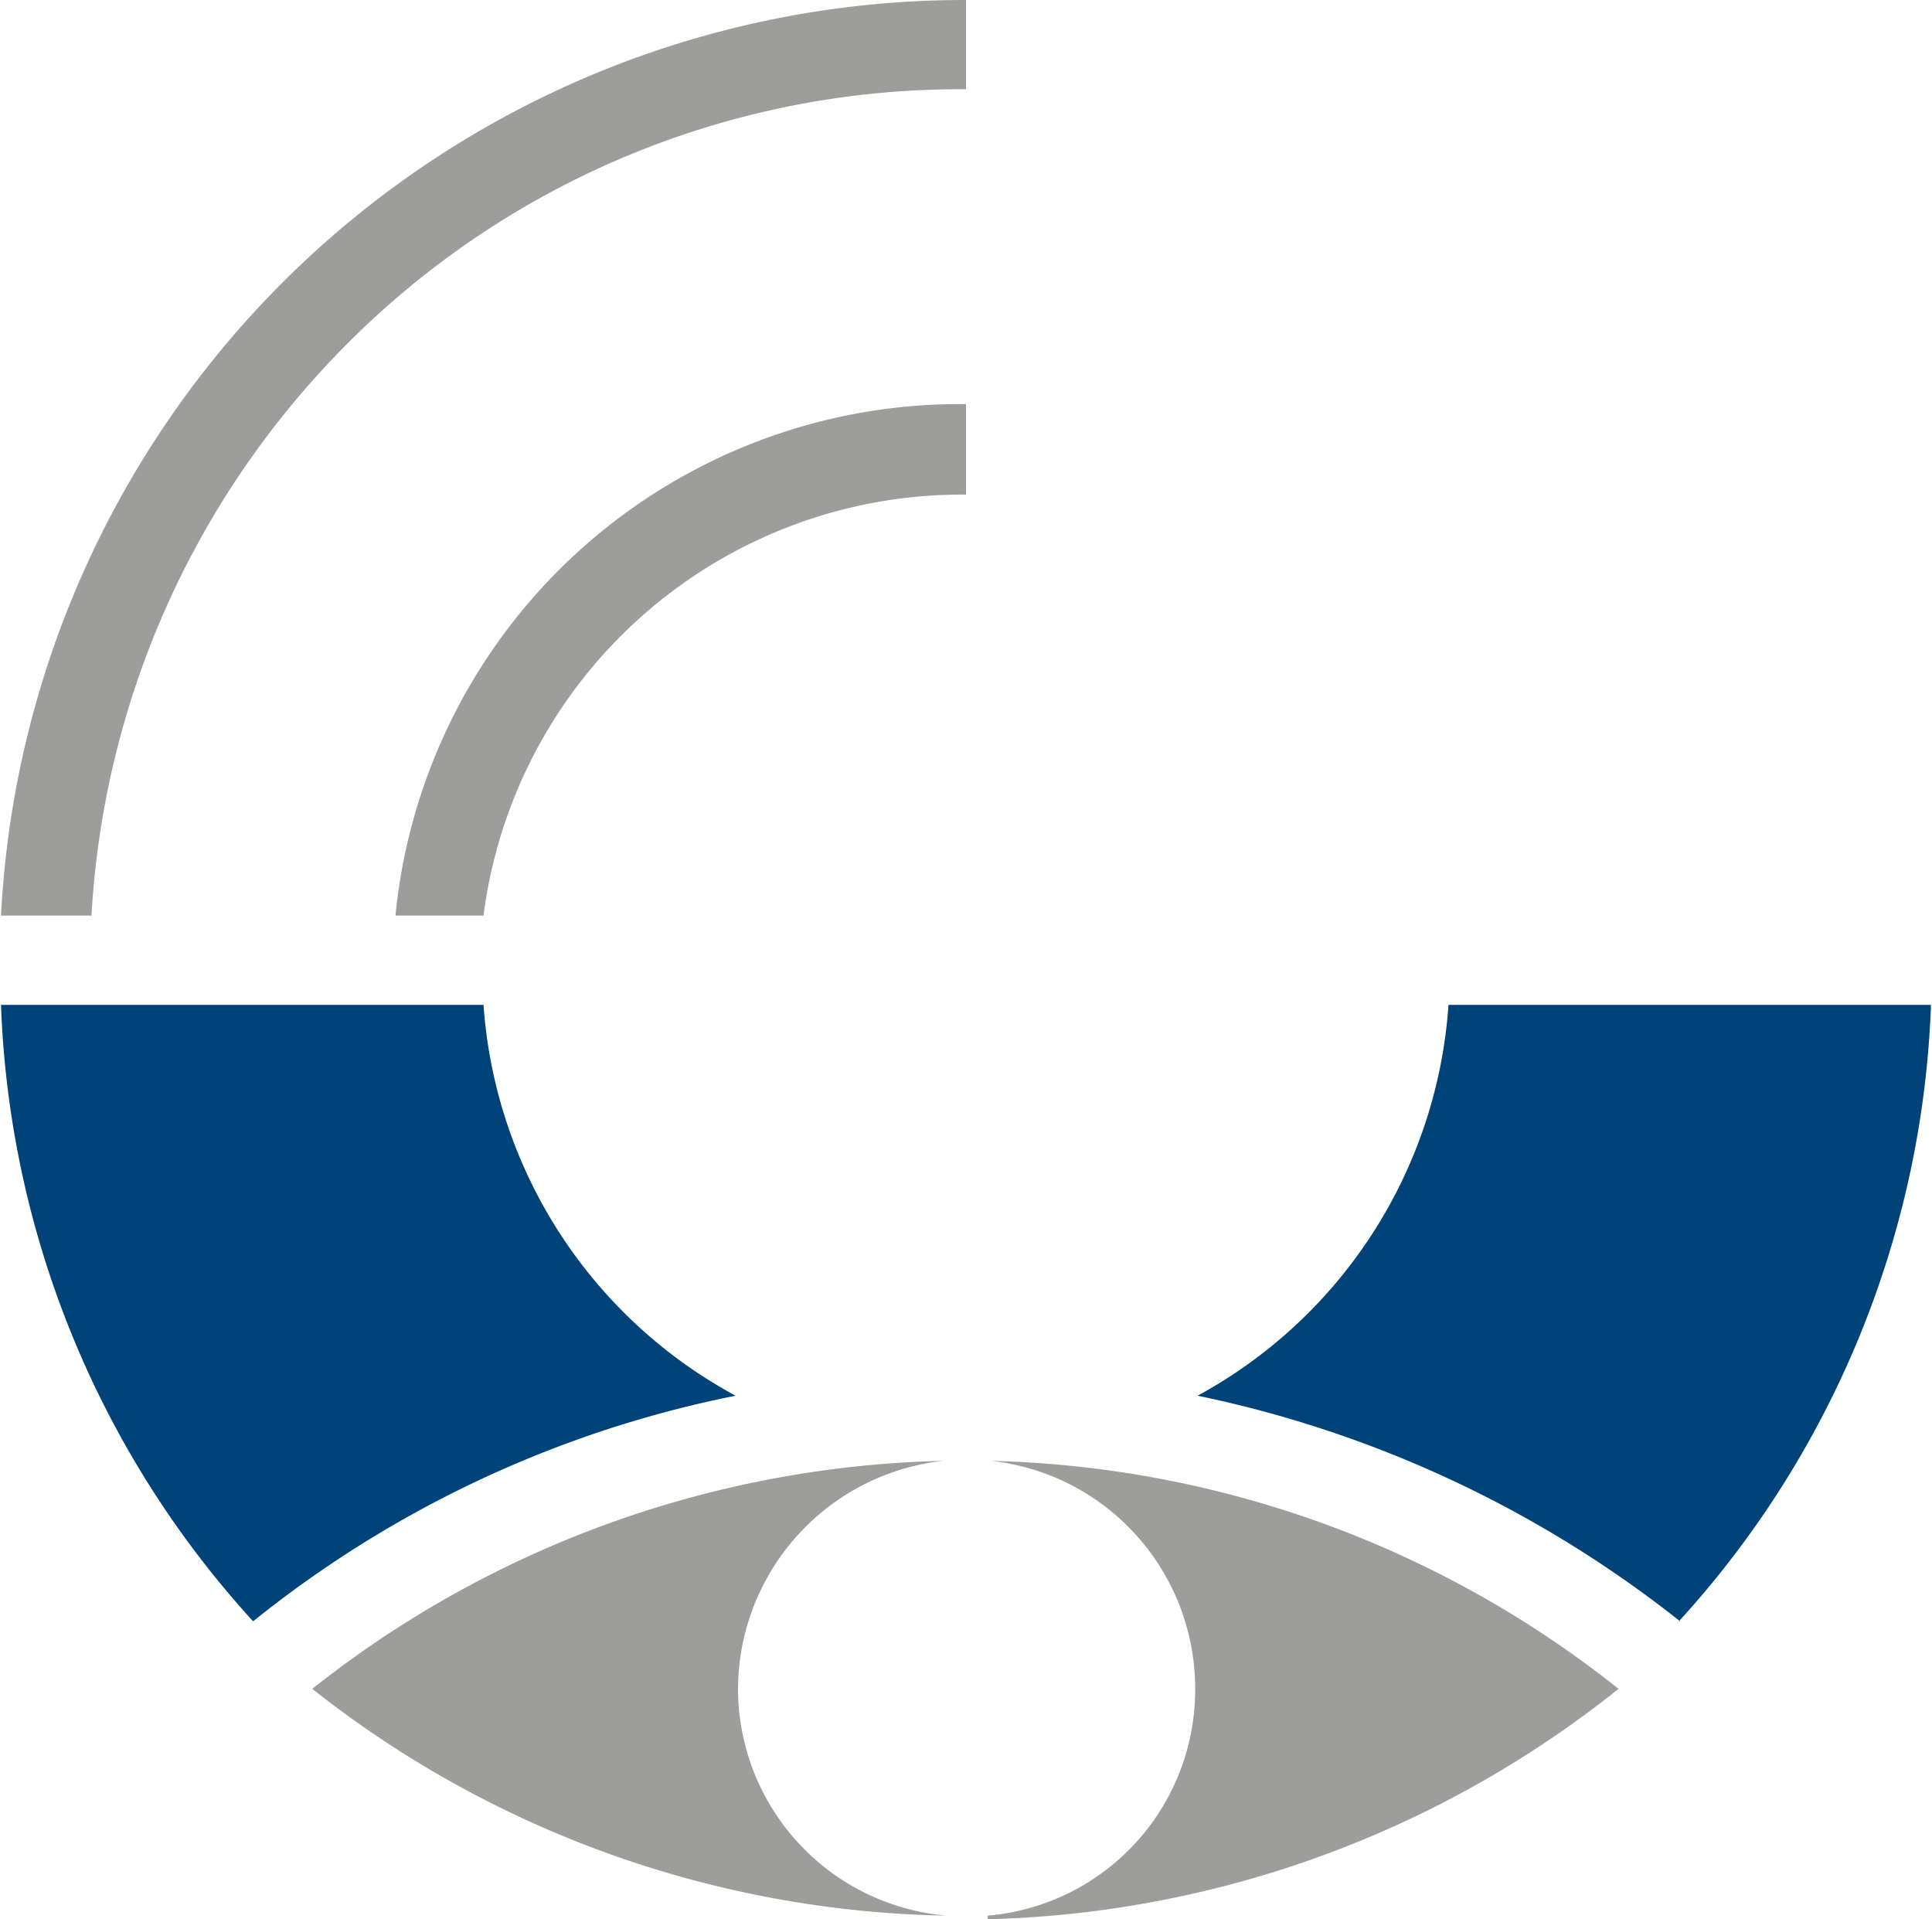
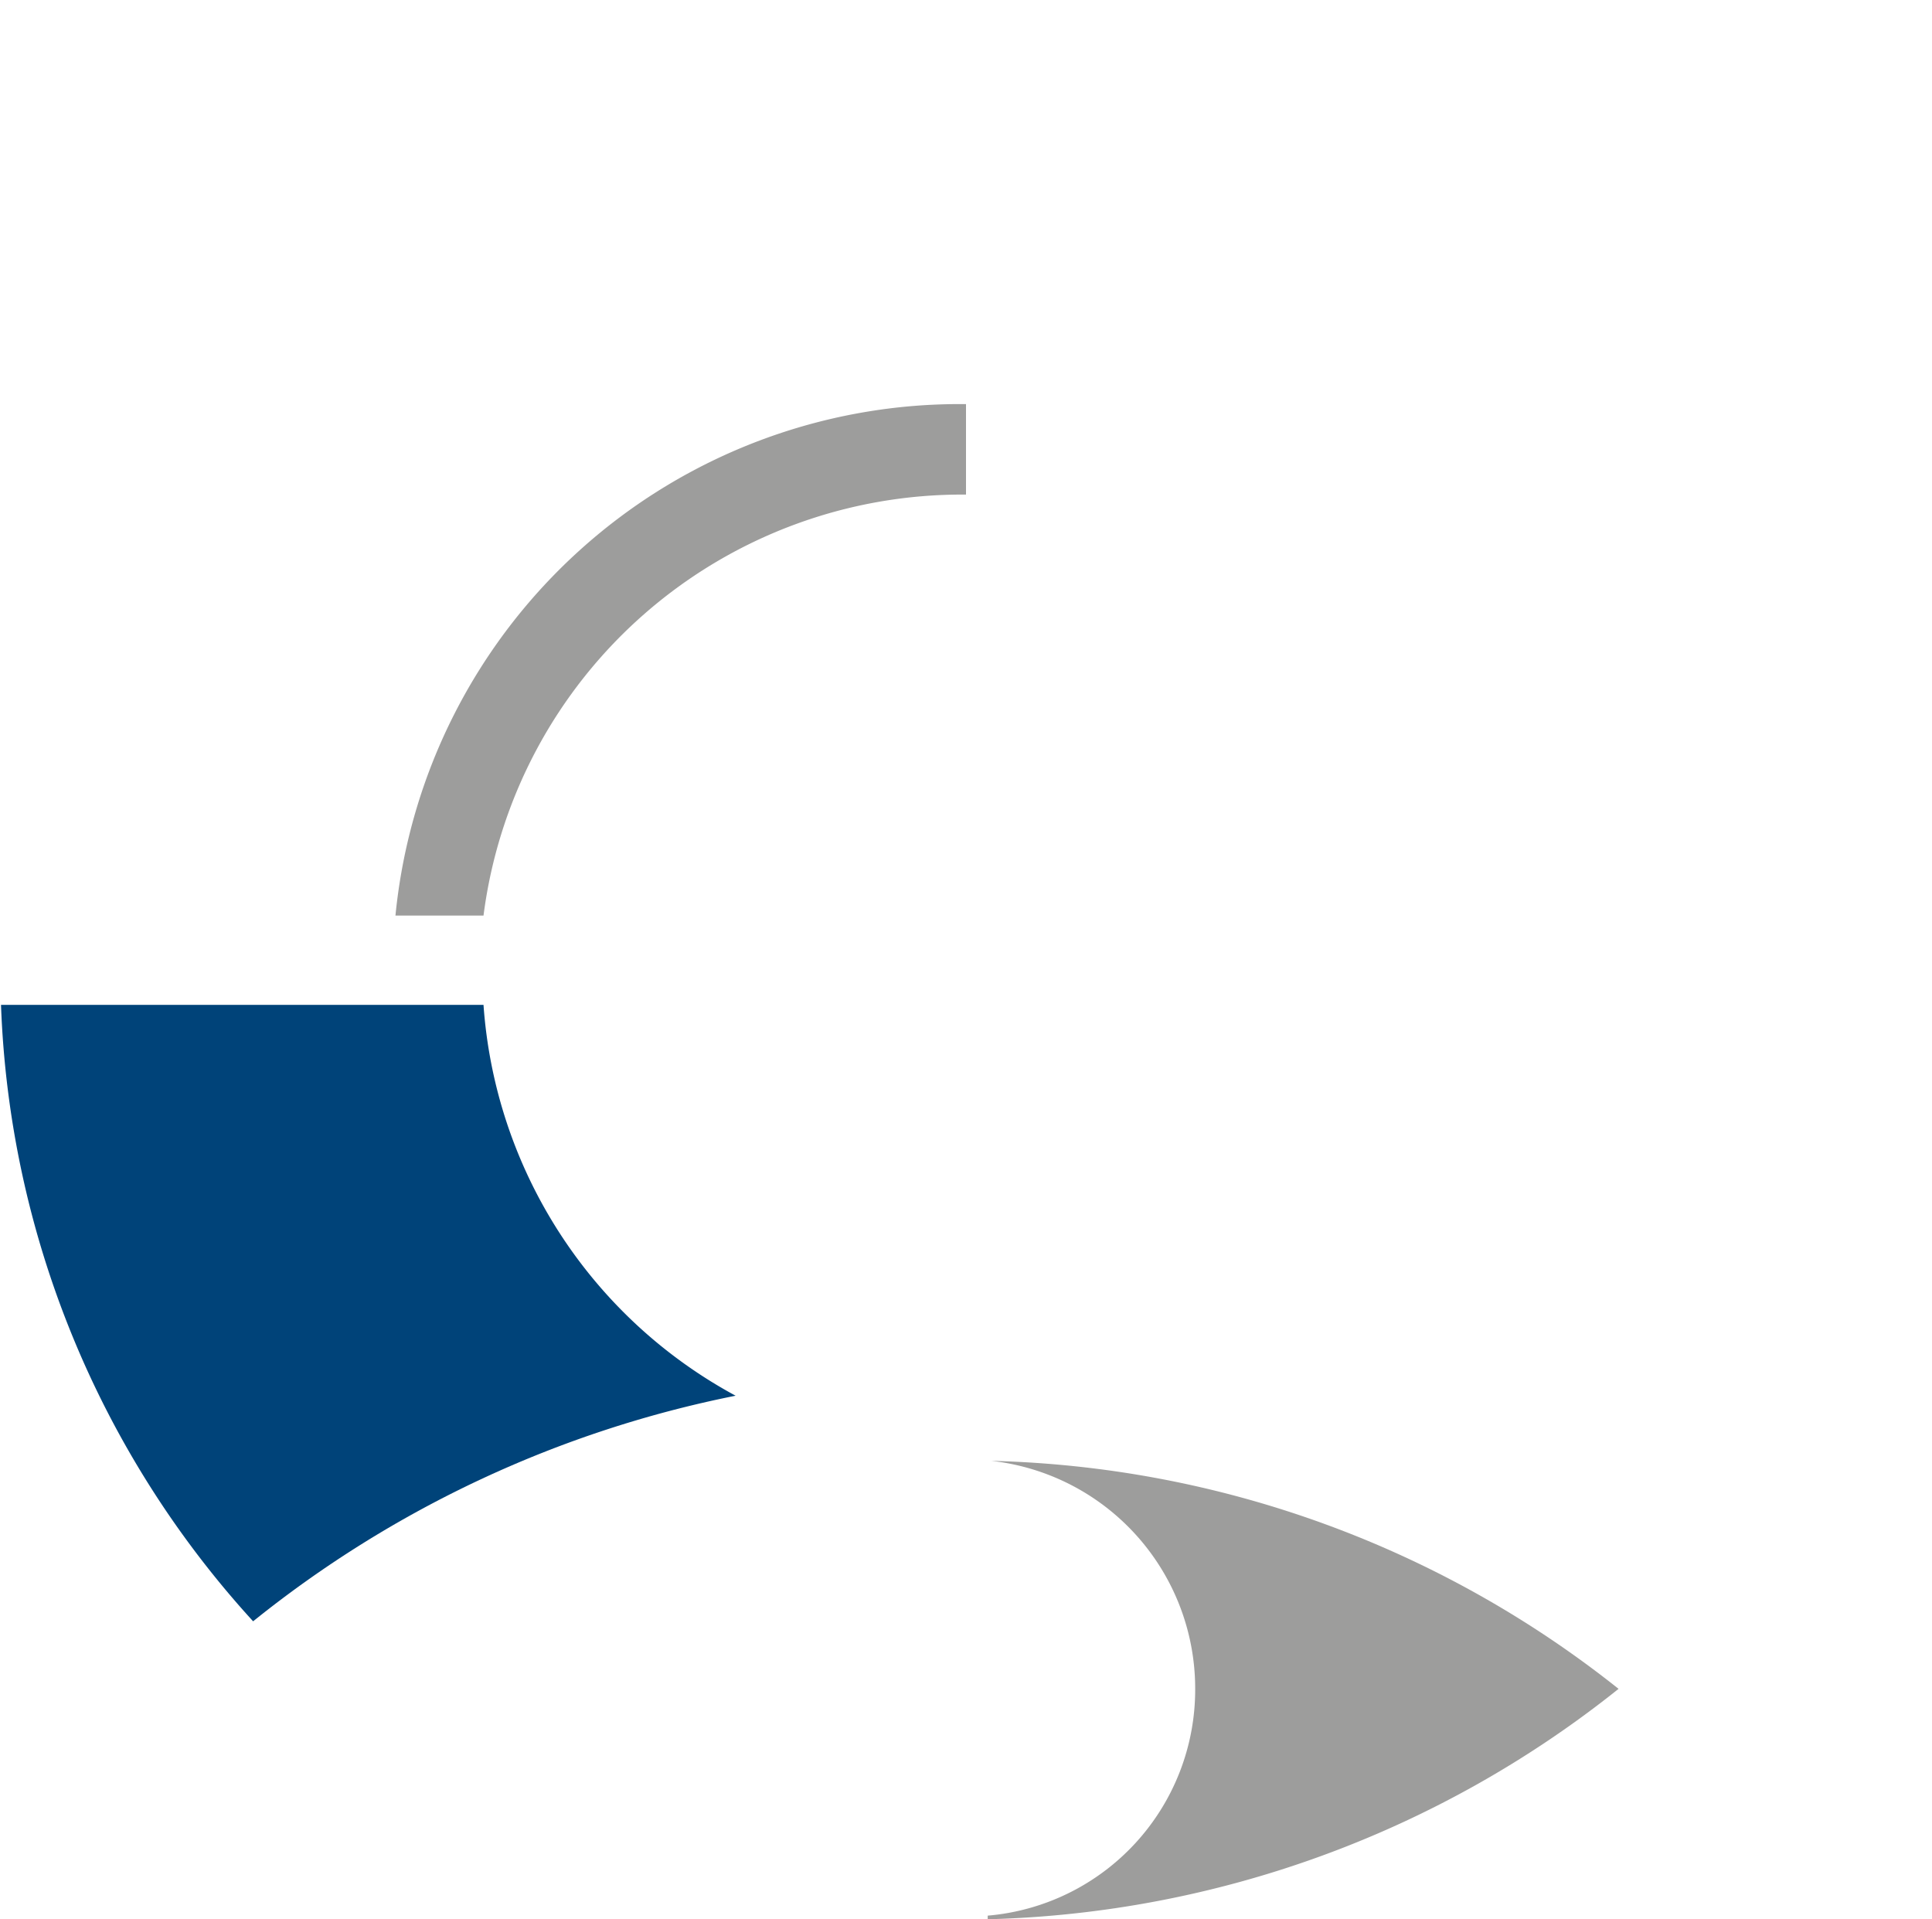
<svg xmlns="http://www.w3.org/2000/svg" viewBox="0 0 16 15.91" width="150" height="149">
  <g>
    <path d="M4,7.59A4,4,0,0,1,8,4.1V3.35A4.7,4.7,0,0,0,3.27,7.59Z" style="fill: #9d9d9c" />
-     <path d="M.75,7.59a7.29,7.29,0,0,1,2.1-4.72A7.17,7.17,0,0,1,8,.74V0A8,8,0,0,0,0,7.59Z" style="fill: #9d9d9c" />
-     <path d="M13.91,13.44A8,8,0,0,0,16,8.33H12a4,4,0,0,1-2.08,3.24,9.56,9.56,0,0,1,4,1.87" style="fill: #004379" />
    <path d="M6.09,11.57A4,4,0,0,1,4,8.33H0a8,8,0,0,0,2.09,5.11,9.27,9.27,0,0,1,4-1.87" style="fill: #004379" />
    <path d="M8.18,15.91A8.73,8.73,0,0,0,13.41,14a8.69,8.69,0,0,0-5.2-1.89A1.9,1.9,0,0,1,9.9,14a1.88,1.88,0,0,1-1.72,1.88" style="fill: #9d9d9c" />
-     <path d="M6.11,14a1.91,1.91,0,0,1,1.7-1.89A8.74,8.74,0,0,0,2.58,14a8.72,8.72,0,0,0,5.26,1.88A1.89,1.89,0,0,1,6.11,14" style="fill: #9d9d9c" />
  </g>
</svg>